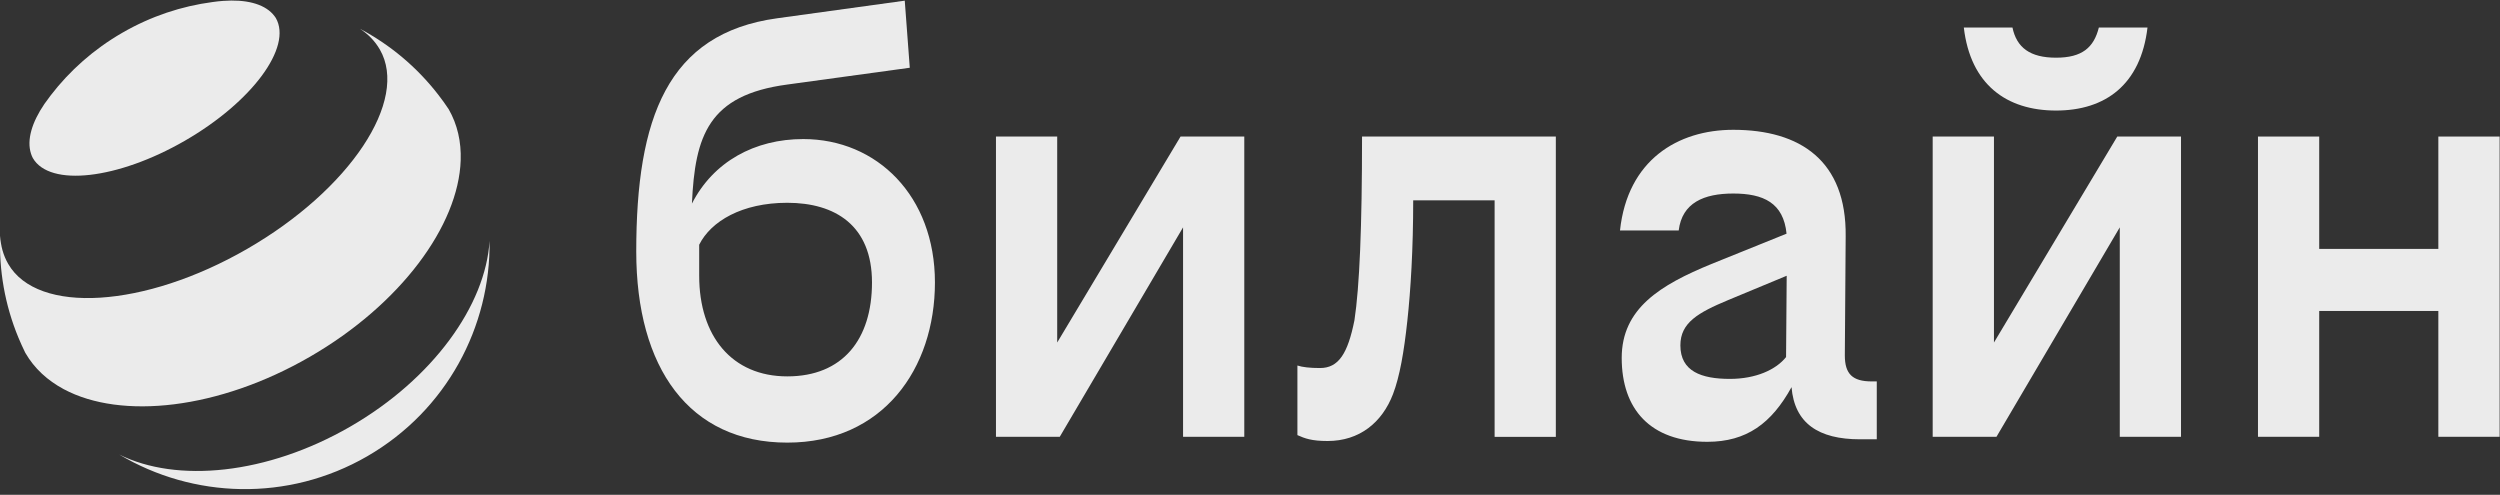
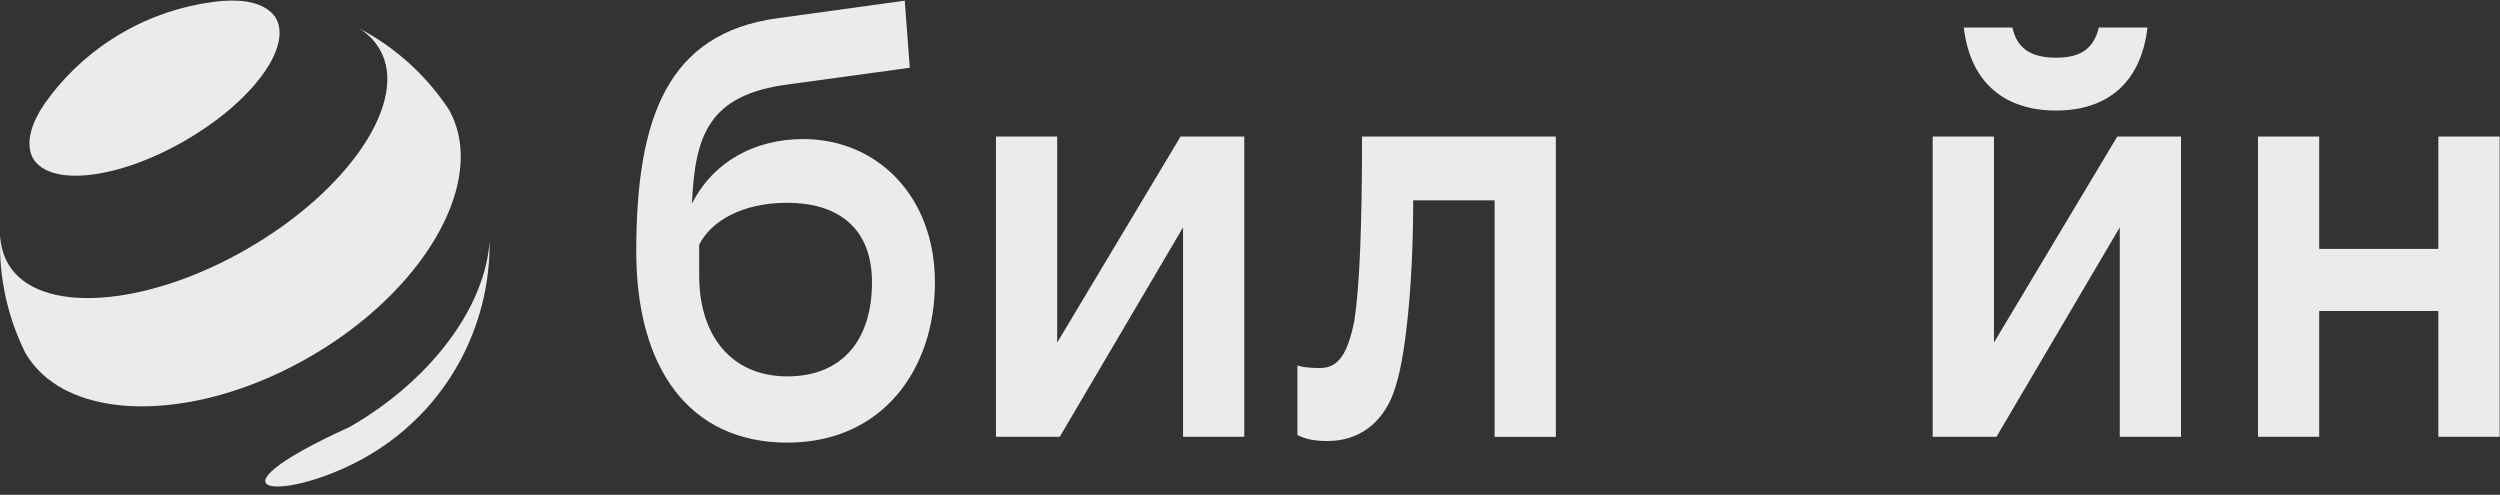
<svg xmlns="http://www.w3.org/2000/svg" width="192" height="38" viewBox="0 0 192 38" fill="none">
  <rect x="0" y="0" width="192" height="38" fill="#333333" stroke="none" />
  <g clip-path="url(#clip0_113_35)">
    <path d="M157.903 8.49C161.705 8.49 164.41 6.493 164.928 2.113H161.192C160.805 3.658 159.901 4.431 157.907 4.431C155.91 4.431 154.878 3.658 154.557 2.113H150.821C151.332 6.493 154.102 8.49 157.903 8.49Z" fill="white" fill-opacity="0.9" />
    <path d="M81.193 26.305V10.487H76.49V33.545H81.39L90.859 17.461V33.545H95.561V10.487H90.666L81.193 26.305Z" fill="white" fill-opacity="0.9" />
    <path d="M61.688 10.68C57.963 10.68 54.784 12.415 53.14 15.636C53.373 10.41 54.412 7.302 60.463 6.493L69.871 5.203L69.485 0.051L59.69 1.403C51.248 2.562 48.864 9.069 48.864 19.309C48.864 28.261 52.925 33.993 60.463 33.993C67.808 33.993 71.803 28.323 71.803 21.692C71.803 15.06 67.359 10.68 61.688 10.68ZM60.463 28.906C56.209 28.906 53.698 25.816 53.698 21.178V18.795C54.598 16.991 56.986 15.574 60.463 15.574C64.137 15.574 66.969 17.312 66.969 21.692C66.969 26.072 64.717 28.906 60.463 28.906Z" fill="white" fill-opacity="0.9" />
    <path d="M187.265 10.487V19.116H178.115V10.487H173.413V33.545H178.115V23.882H187.265V33.545H191.971V10.487H187.265Z" fill="white" fill-opacity="0.9" />
    <path d="M153.136 26.305V10.487H148.43V33.545H153.329L162.799 17.461V33.545H167.501V10.487H162.606L153.136 26.305Z" fill="white" fill-opacity="0.9" />
    <path d="M104.022 24.592C103.508 27.168 102.797 28.265 101.379 28.265C100.606 28.265 100.027 28.2 99.641 28.072V33.417C100.22 33.676 100.738 33.869 101.959 33.869C104.408 33.869 106.147 32.452 106.985 30.262C107.499 28.91 107.824 27.041 108.082 24.658C108.341 22.275 108.534 19.119 108.534 15.384H114.786V33.549H119.488V10.487H104.605C104.605 17.443 104.412 22.016 104.022 24.592Z" fill="white" fill-opacity="0.9" />
-     <path d="M141.683 27.296L141.748 18.15C141.814 12.352 138.267 9.969 133.113 9.969C128.859 9.969 124.996 12.287 124.416 17.698H128.925C129.184 15.574 130.857 14.863 133.113 14.863C135.424 14.863 136.973 15.574 137.207 17.946L131.44 20.274C127.511 21.885 124.547 23.689 124.547 27.489C124.547 31.417 126.738 33.931 131.119 33.931C134.145 33.931 136.058 32.51 137.59 29.733C137.819 32.51 139.66 33.738 142.846 33.738H144.136V29.293H143.749C142.262 29.293 141.683 28.713 141.683 27.296ZM132.855 29.099C130.664 29.099 129.053 28.52 129.053 26.523C129.053 24.785 130.405 24.013 132.727 23.044L137.218 21.178L137.17 27.423C136.397 28.393 134.852 29.099 132.855 29.099Z" fill="white" fill-opacity="0.9" />
-     <path d="M26.885 32.773C20.502 36.453 13.58 37.112 9.159 34.908C14.819 38.278 22.088 38.57 28.197 35.046C34.306 31.519 37.689 25.084 37.598 18.5C37.299 23.43 33.267 29.092 26.885 32.773Z" fill="white" fill-opacity="0.9" />
+     <path d="M26.885 32.773C14.819 38.278 22.088 38.57 28.197 35.046C34.306 31.519 37.689 25.084 37.598 18.5C37.299 23.43 33.267 29.092 26.885 32.773Z" fill="white" fill-opacity="0.9" />
    <path d="M21.18 1.377C22.474 3.615 19.347 7.841 14.193 10.811C9.038 13.781 3.815 14.379 2.521 12.137C2.466 12.032 2.415 11.915 2.379 11.795C2.044 10.753 2.444 9.405 3.41 7.984C3.567 7.761 3.728 7.543 3.892 7.328C5.35 5.429 7.198 3.782 9.399 2.514C11.601 1.242 13.952 0.47 16.325 0.157C16.602 0.117 16.872 0.087 17.134 0.069C18.847 -0.058 20.214 0.27 20.951 1.079C21.038 1.177 21.115 1.275 21.18 1.377Z" fill="white" fill-opacity="0.9" />
    <path d="M29.17 3.8C31.43 7.71 26.87 14.564 18.989 19.112C11.109 23.659 2.885 24.177 0.629 20.267C0.254 19.615 0.053 18.89 0.013 18.11C-0.085 20.737 0.367 23.408 1.42 25.944C1.577 26.323 1.748 26.698 1.93 27.07C1.938 27.084 1.949 27.103 1.956 27.117C2.638 28.294 3.644 29.22 4.898 29.89C9.319 32.255 16.795 31.442 23.786 27.409C30.774 23.375 35.217 17.315 35.381 12.309C35.429 10.895 35.133 9.565 34.459 8.388C34.204 8.005 33.938 7.63 33.657 7.273C31.999 5.13 29.936 3.425 27.643 2.208C28.281 2.627 28.798 3.156 29.17 3.8C29.17 3.8 29.174 3.804 29.174 3.808L29.17 3.8Z" fill="white" fill-opacity="0.9" />
  </g>
  <defs>
    <clipPath id="clip0_113_35">
      <rect width="192" height="38" fill="white" />
    </clipPath>
  </defs>
</svg>